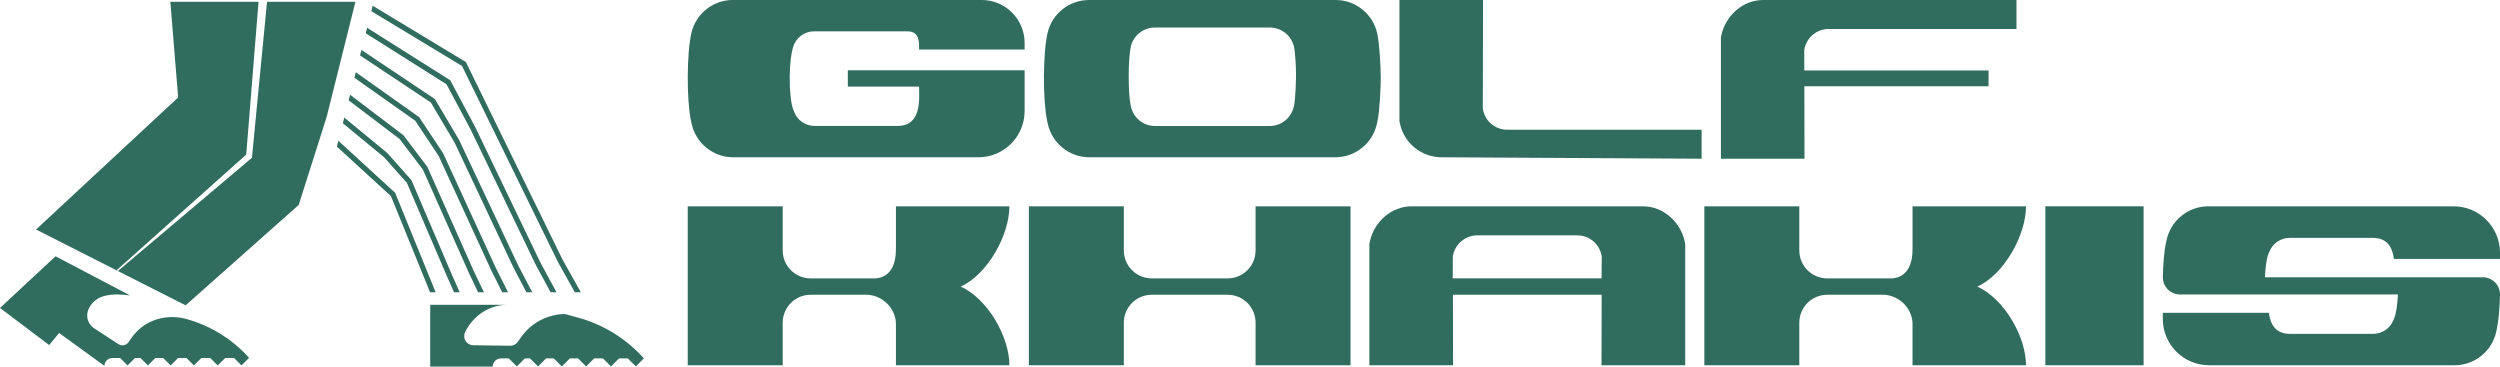
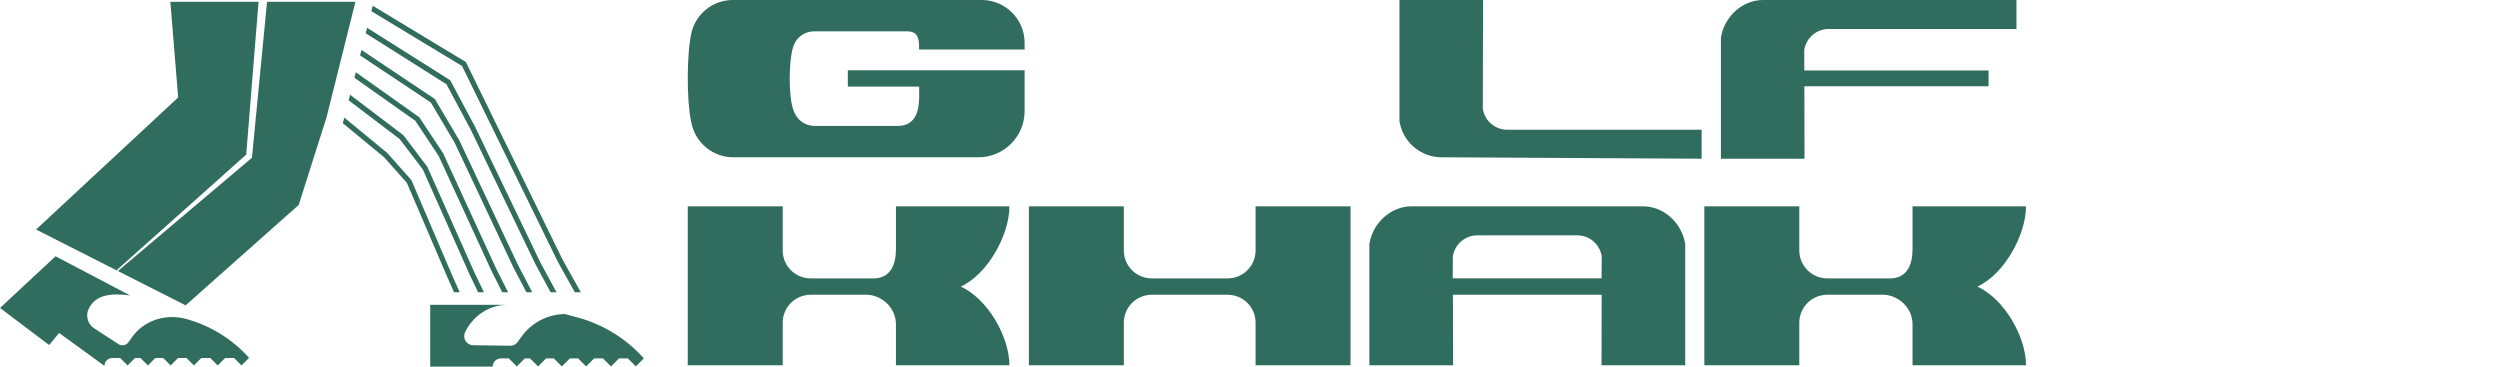
<svg xmlns="http://www.w3.org/2000/svg" viewBox="0 0 1285.29 188.47" id="Layer_1">
  <defs>
    <style>
      .cls-1 {
        fill: #316d5e;
      }
    </style>
  </defs>
  <g>
    <g>
      <path d="M355.59,63.7c2.22,10.02,11.11,17.16,21.38,17.16h126.03c13.13,0,23.77-10.64,23.77-23.77v-20.96h-90.89v8.4h36.64c0,6.11,1.53,20.21-11.06,20.21h-42.69c-4.52,0-8.6-2.72-10.34-6.89l-.45-1.08c-2.75-6.59-2.63-27.6.34-34.1h0c1.82-3.99,5.81-6.56,10.2-6.56h48.05c6.43,0,5.95,6.06,5.95,9.34h54.25v-3.39c0-12.19-9.88-22.07-22.07-22.07h-127.91c-10.19,0-19.03,7.02-21.33,16.94-2.44,10.48-2.49,34.94-.16,45.44l.29,1.31Z" class="cls-1" />
-       <path d="M538.7,63.7c2.22,10.02,11.11,17.16,21.38,17.16h126.41c10.27,0,19.16-7.14,21.38-17.16l.29-1.31c1.14-5.13,1.71-17.14,1.71-22.37s-.62-17.72-1.87-23.07c-2.31-9.92-11.15-16.95-21.33-16.95h-126.77c-5.09,0-9.85,1.76-13.62,4.75-3.77,2.99-6.56,7.23-7.71,12.19-2.43,10.48-2.49,34.94-.16,45.44l.29,1.31ZM581.36,23.97c.67-2.87,2.28-5.33,4.47-7.06,2.18-1.73,4.94-2.75,7.89-2.75h59.15c5.9,0,11.02,4.06,12.36,9.81.72,3.1,1.08,11.14,1.08,14.3s-.33,12.84-.99,15.81l-.17.76c-1.29,5.81-6.44,9.94-12.38,9.94h-58.94c-5.95,0-11.1-4.13-12.38-9.94l-.17-.76c-1.35-6.08-1.32-24.05.1-30.12Z" class="cls-1" />
      <path d="M741.15,80.86l133.68.74v-14.9h-99.94c-5.95,0-11.1-4.13-12.38-9.94l-.17-.76.12-56h-42.98v62.39l.29,1.31c2.22,10.02,11.11,17.16,21.38,17.16Z" class="cls-1" />
      <path d="M927.64,44.35h94.72v-8.14h-94.74l-.02-10.61.17-.76c1.29-5.81,6.44-9.94,12.38-9.94h96.55V0h-130.28c-10.27,0-19.16,7.88-21.38,17.9l-.29,1.31v62.39h42.98l-.08-37.25Z" class="cls-1" />
    </g>
    <g>
      <path d="M518.96,106.07h-58.34v21.92c0,7.97-2.7,14.5-10.51,15.13h-33.36c-7.92,0-14.35-6.42-14.35-14.35v-22.7h-48.82v81.72h48.82v-21.9c0-7.92,6.42-14.35,14.35-14.35h29.53c7.81.63,14.33,7.16,14.33,15.13v21.12h58.34c0-14.66-11.14-34.16-25.01-40.46,13.87-6.3,25.01-26.6,25.01-41.26Z" class="cls-1" />
      <path d="M1041.61,106.07h-58.34v21.92c0,7.97-2.7,14.5-10.51,15.13h-33.36c-7.92,0-14.35-6.42-14.35-14.35v-22.7h-48.82v81.72h48.82v-21.9c0-7.92,6.42-14.35,14.35-14.35h29.53c7.81.63,14.33,7.16,14.33,15.13v21.12h58.34c0-14.66-11.14-34.16-25.01-40.46,13.87-6.3,25.01-26.6,25.01-41.26Z" class="cls-1" />
      <path d="M645.51,128.77c0,7.92-6.42,14.35-14.35,14.35h-39.03c-7.92,0-14.35-6.42-14.35-14.35v-22.7h-48.82v81.72h48.82v-21.9c0-7.92,6.42-14.35,14.35-14.35h39.03c7.92,0,14.35,6.42,14.35,14.35v21.9h48.82v-81.72h-48.82v22.7Z" class="cls-1" />
-       <rect height="81.72" width="50.52" y="106.07" x="1051.54" class="cls-1" />
      <path d="M844.69,106.07h-118.98c-10.29,0-19.19,7.89-21.41,17.93l-.29,1.32v62.47h43.04l-.08-36.25h76.47l-.08,36.25h43.04v-62.47l-.29-1.32c-2.23-10.04-11.13-17.93-21.41-17.93ZM823.39,143.09h-76.52l.06-11.38.17-.76c1.29-5.81,6.45-9.95,12.4-9.95h51.41c5.96,0,11.11,4.13,12.4,9.95l.17.76-.09,11.38Z" class="cls-1" />
-       <path d="M1166.8,129.2c1.74-4.18,5.83-6.9,10.35-6.9h42.75c7.72,0,10.14,5.3,10.85,10.82h54.54v-3.16c0-13.15-10.66-23.89-23.8-23.89h-126.2c-10.29,0-19.19,7.23-21.41,17.27l-.29,1.31c-.95,4.28-1.5,10.86-1.66,17.88,0,4.9,3.97,8.87,8.87,8.87h111.98c-.22,5.11-.85,9.74-1.9,12.26l-.46,1.08c-1.74,4.18-5.83,6.9-10.35,6.9h-42.75c-7.72,0-10.14-5.3-10.85-10.82h-54.54v3.16c0,13.15,10.66,23.8,23.8,23.8h126.2c10.29,0,19.19-7.14,21.41-17.18l.29-1.31c.95-4.28,1.5-10.86,1.66-17.88,0-4.9-3.97-8.87-8.87-8.87h-111.98c.22-5.11.85-9.74,1.9-12.26l.46-1.08Z" class="cls-1" />
    </g>
  </g>
  <g>
    <path d="M326.87,188.4l4.12-4.12h.06c-9.04-10.14-20.83-17.44-33.94-21.01l-6.66-1.82c-9,.11-17.4,4.55-22.56,11.92l-1.69,2.4c-.89,1.26-2.34,2.01-3.88,1.99l-19.07-.27c-3.39-.05-5.6-3.58-4.15-6.65,3.89-8.26,12.11-13.91,21.23-14.14h-39.15v31.76h32.13c.02-2.32,1.9-4.19,4.22-4.19h4.06l4.12,4.12,4.12-4.12h2.67l4.12,4.12,4.12-4.12h3.98l4.12,4.12,4.12-4.12h4.25l4.12,4.12,4.12-4.12h4.54l4.12,4.12,4.12-4.12h4.54l4.12,4.12Z" class="cls-1" />
    <path d="M128,183.91c-8.63-9.62-19.89-16.54-32.36-19.95-9.77-2.66-20.47.3-26.84,8.18-.39.47-.77.99-1.14,1.5l-1.61,2.3c-1.18,1.65-3.44,2.08-5.13.99l-12.48-8.1c-3.33-2.17-4.55-6.44-2.86-10.03,3.72-7.92,12.7-7.98,21.27-6.93l-38.3-20.11L0,158.33l25.28,19.05,5.13-6.19,23.28,16.9c.02-2.21,1.83-4.02,4.04-4.02h4.06l3.8,3.8,3.8-3.8h2.86l3.8,3.8,3.78-3.8h4.1l3.8,3.8,3.8-3.8h4.36l3.8,3.8,3.8-3.8h4.64l3.8,3.8,3.8-3.8h4.64l3.8,3.8,3.89-3.89s-.04-.06-.06-.09Z" class="cls-1" />
-     <polygon points="173.96 72.37 173.19 75.38 200.98 100.82 221.11 150.27 223.99 150.27 203.15 99.12 173.96 72.37" class="cls-1" />
    <polygon points="199.16 78.71 177 60.44 176.26 63.37 197.42 80.8 209.17 93.99 229.75 141.96 233.45 150.27 236.35 150.27 232.13 140.77 211.5 92.58 199.16 78.71" class="cls-1" />
    <polygon points="245.81 150.27 248.8 150.27 243.54 139.28 219.71 85.79 207.43 69.55 179.98 48.71 179.24 51.58 205.47 71.49 217.39 87.14 241.16 140.52 245.81 150.27" class="cls-1" />
    <polygon points="213.51 62.1 225.55 80.23 252.6 139.08 258.2 150.27 261.21 150.27 254.95 137.81 227.82 78.79 215.51 60.24 182.91 37.12 182.2 39.97 213.51 62.1" class="cls-1" />
    <polygon points="233.79 73.47 264.01 137.64 270.64 150.27 273.65 150.27 266.34 136.32 236.09 72.06 223.6 50.94 185.82 25.67 185.11 28.49 221.51 52.71 233.79 73.47" class="cls-1" />
    <polygon points="242.01 66.67 275.45 136.18 283.09 150.27 286.12 150.27 277.75 134.82 244.33 65.35 231.65 41.6 231.47 41.26 188.73 14.28 188.01 17.1 229.54 43.32 242.01 66.67" class="cls-1" />
    <polygon points="286.86 134.74 295.53 150.27 298.62 150.27 289.16 133.36 239.52 31.9 191.61 2.95 190.89 5.74 237.54 33.93 286.86 134.74" class="cls-1" />
    <polygon points="126.59 79.48 132.92 .93 87.58 .93 91.59 50.1 18.53 118 60.61 139.33 60.03 138.85 126.59 79.48" class="cls-1" />
    <polygon points="137.29 .93 129.6 80.36 129.53 81.1 129.05 81.51 60.61 139.33 95.43 156.98 153.57 105.36 167.91 60.21 182.73 .93 137.29 .93" class="cls-1" />
  </g>
</svg>